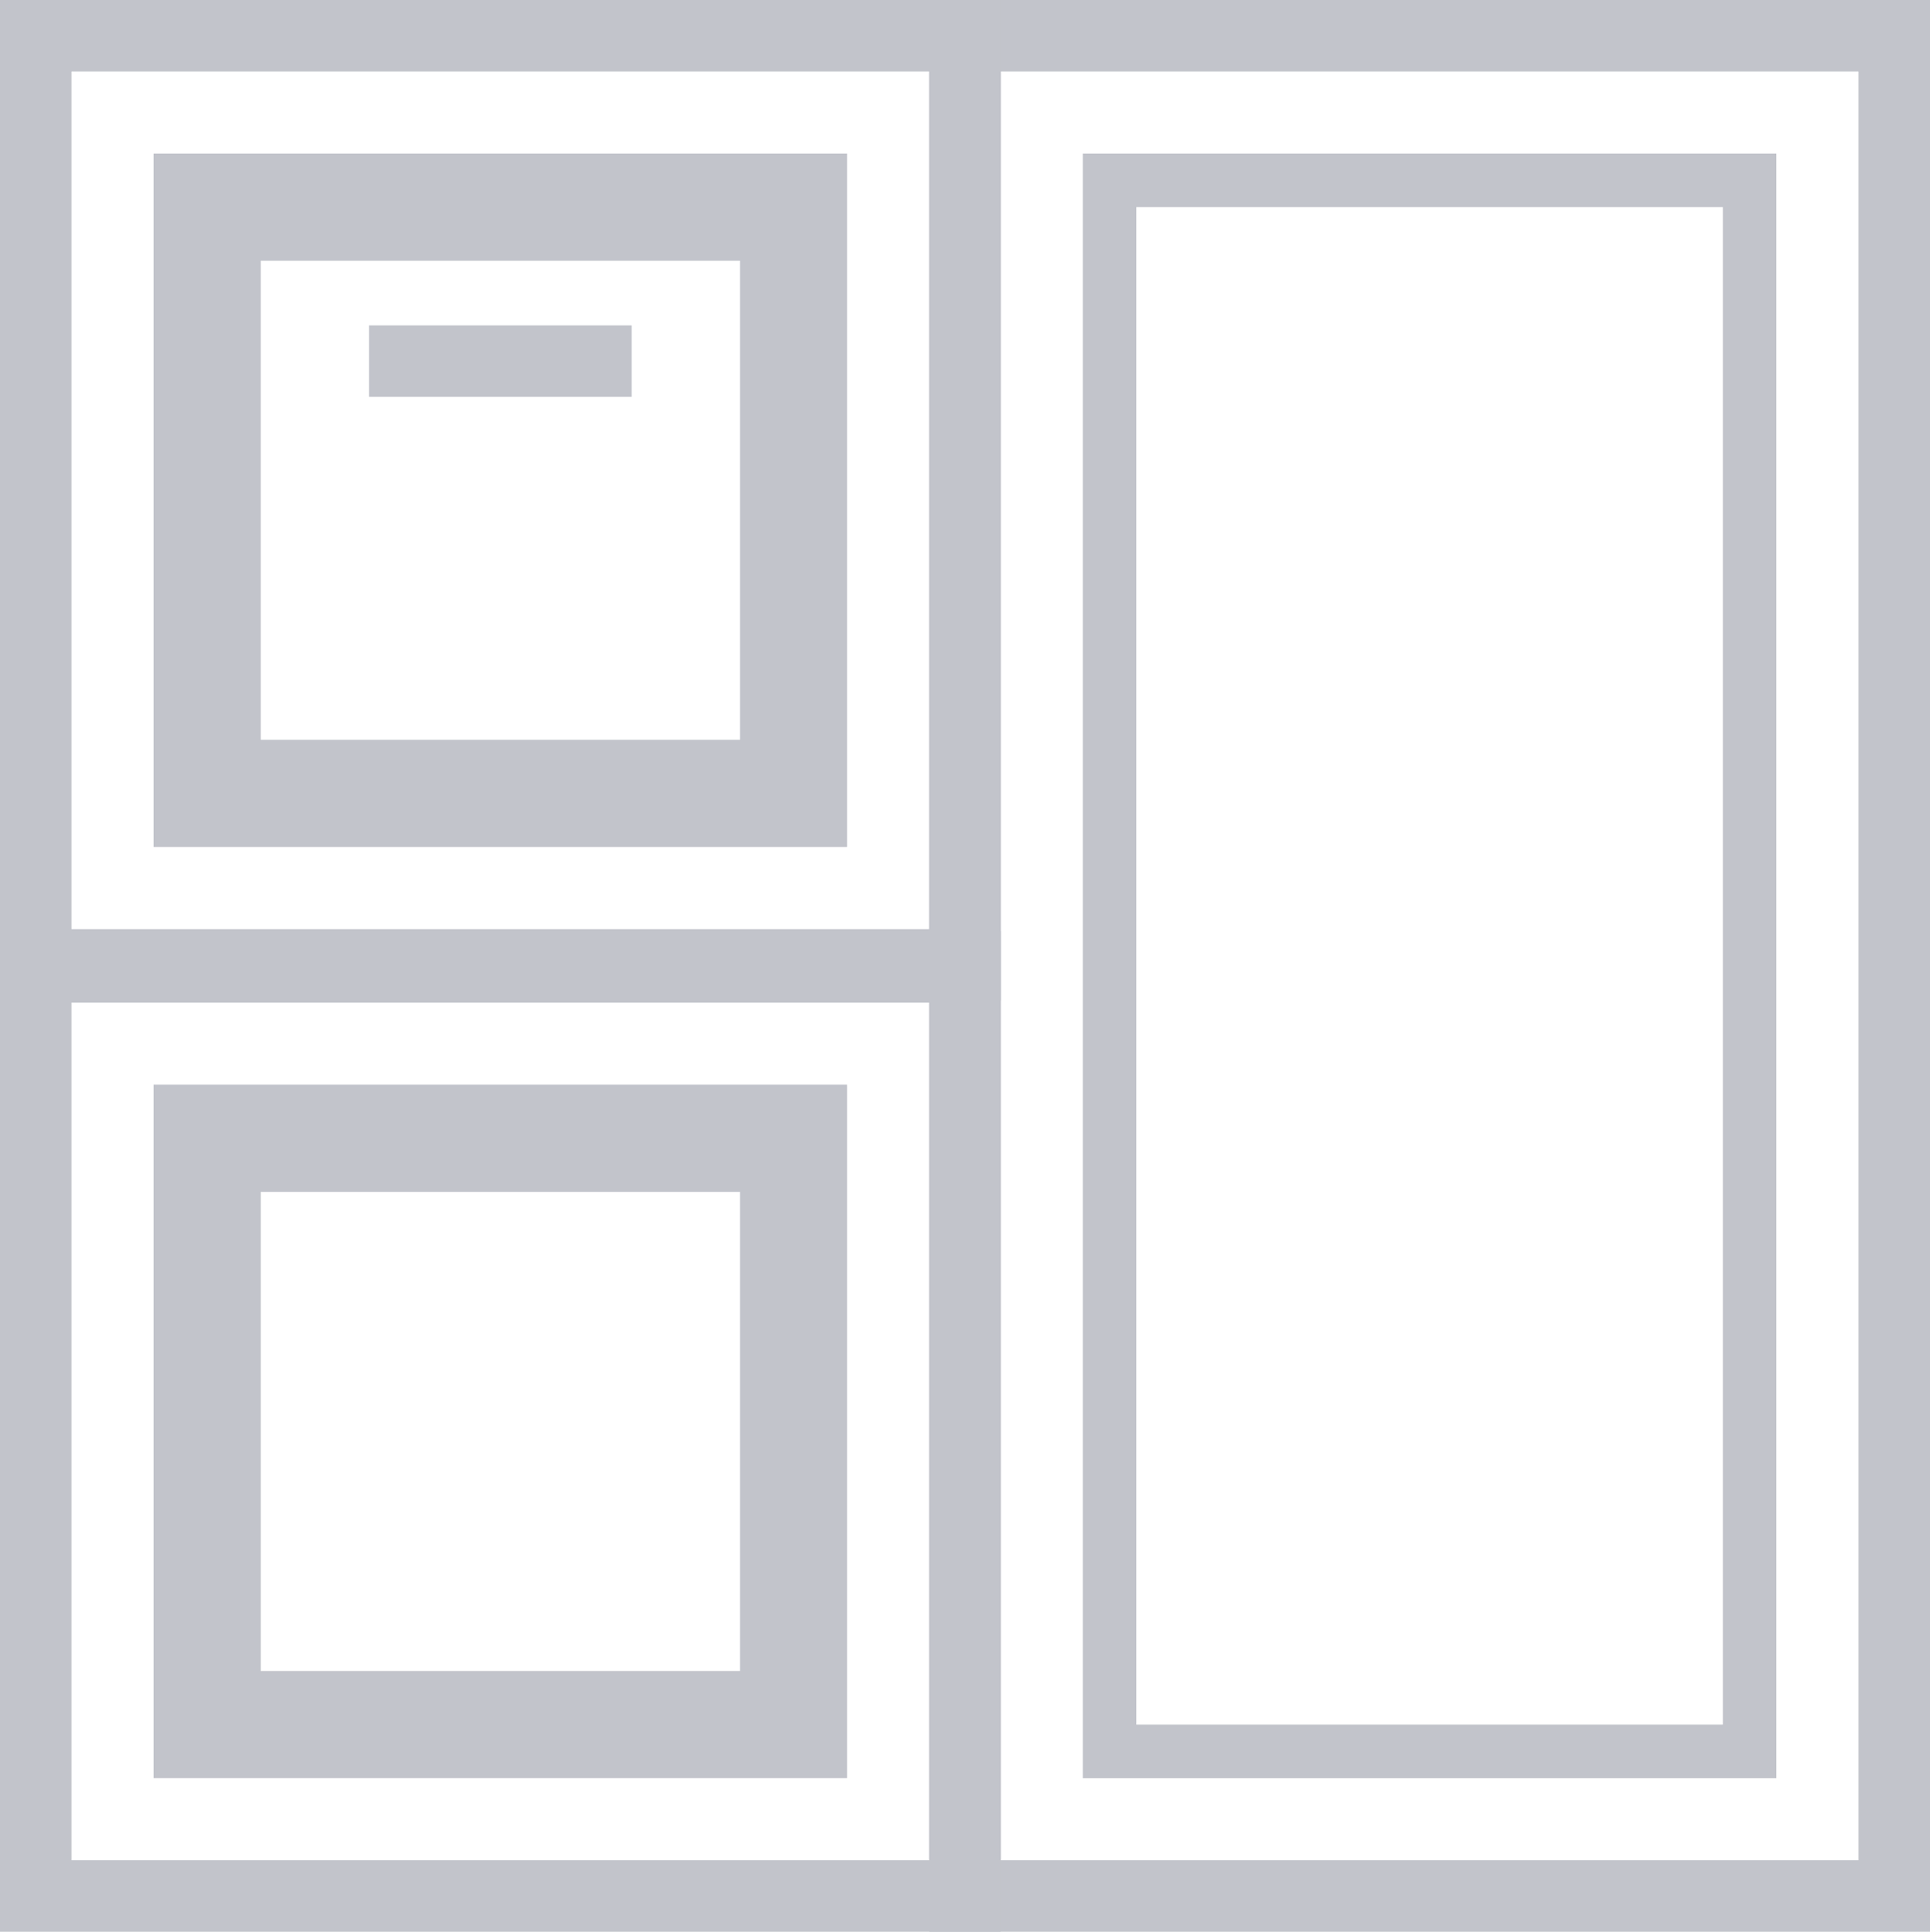
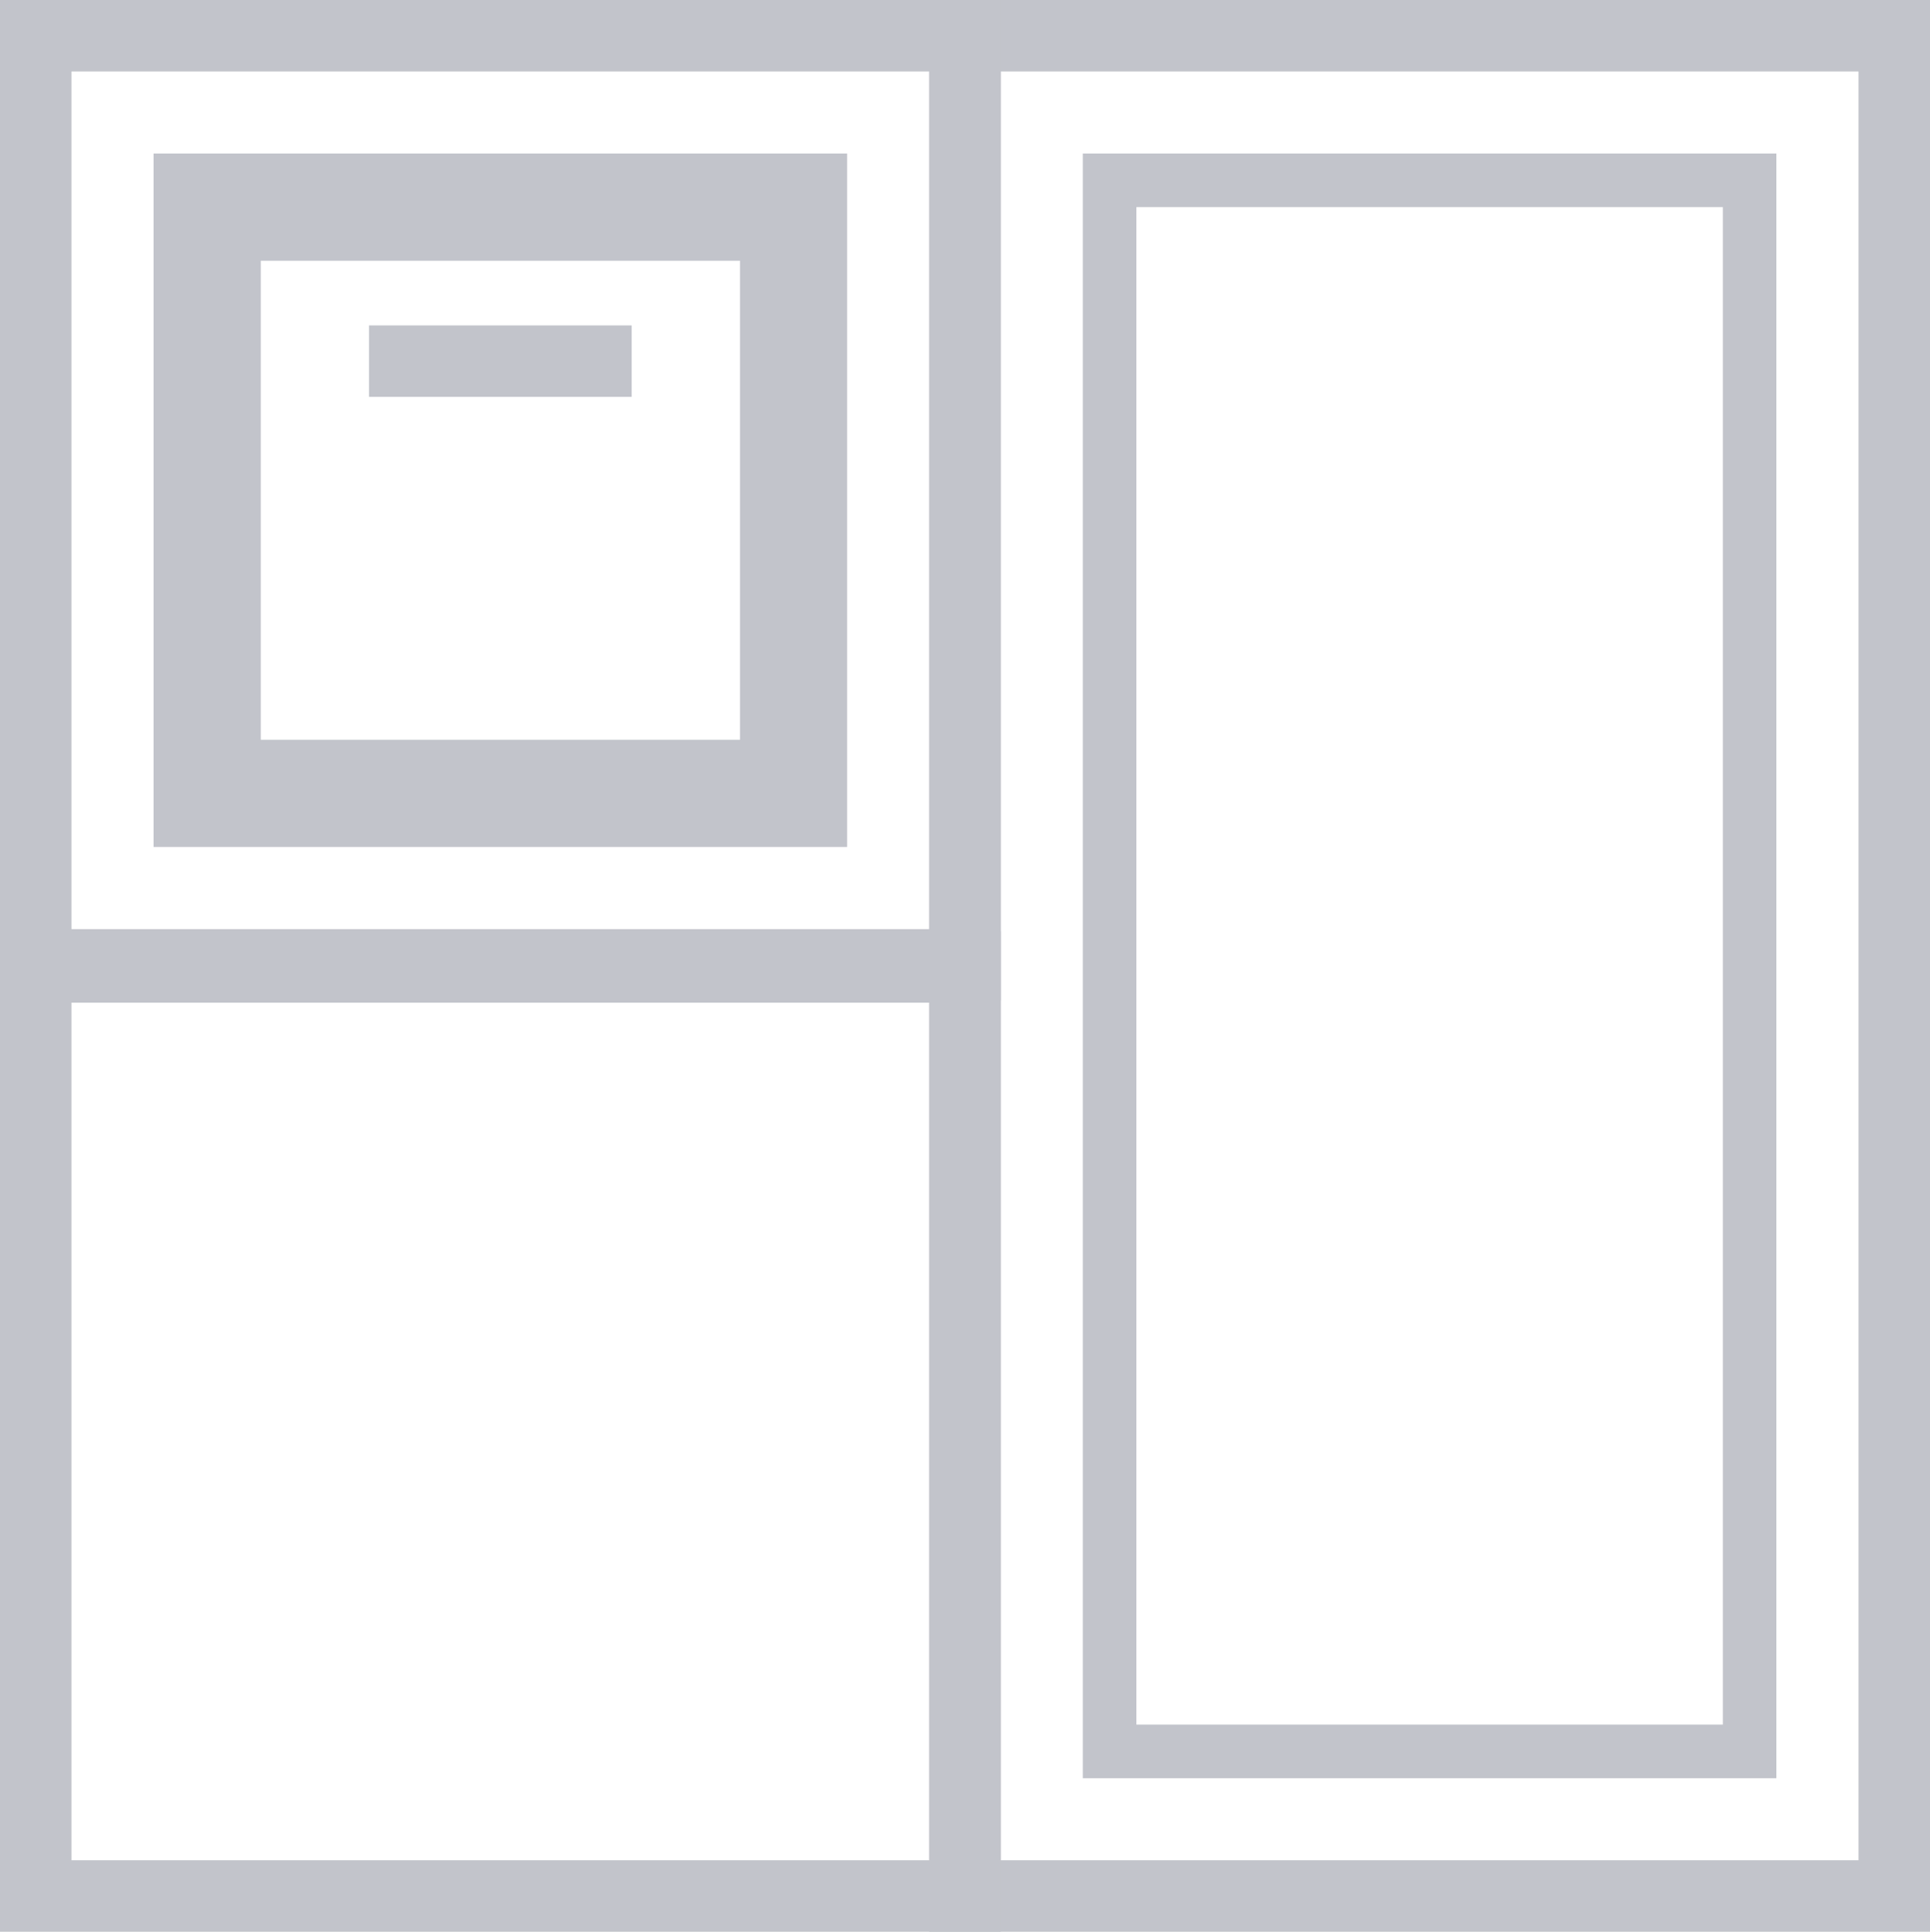
<svg xmlns="http://www.w3.org/2000/svg" id="Layer_1" data-name="Layer 1" width="27" height="27.029" viewBox="0 0 27 27.029">
  <defs>
    <style>.cls-1{fill:none;stroke:#c2c4cb;stroke-miterlimit:10;}.cls-2{fill:#c2c4cb;}</style>
  </defs>
  <rect class="cls-1" x="13.5" y="0.5" width="13" height="26.029" transform="translate(40 27.029) rotate(-180)" />
-   <path class="cls-2" d="M10.352,16.677v6.703H3.648V16.677h6.703m1.5-1.5H2.148v9.703h9.703V15.177Z" />
  <rect class="cls-1" x="0.5" y="0.5" width="13" height="13" transform="translate(14 14) rotate(-180)" />
  <rect class="cls-1" x="0.5" y="13.529" width="13" height="13" transform="translate(14 40.058) rotate(-180)" />
  <line class="cls-1" x1="5.163" y1="5.053" x2="8.837" y2="5.053" />
  <path class="cls-2" d="M10.352,3.648v6.703H3.648V3.648h6.703m1.5-1.5H2.148v9.703h9.703V2.148Z" />
  <path class="cls-2" d="M24.102,2.898V24.131H15.898V2.898h8.203m.75-.75H15.148V24.881h9.703V2.148Z" />
</svg>